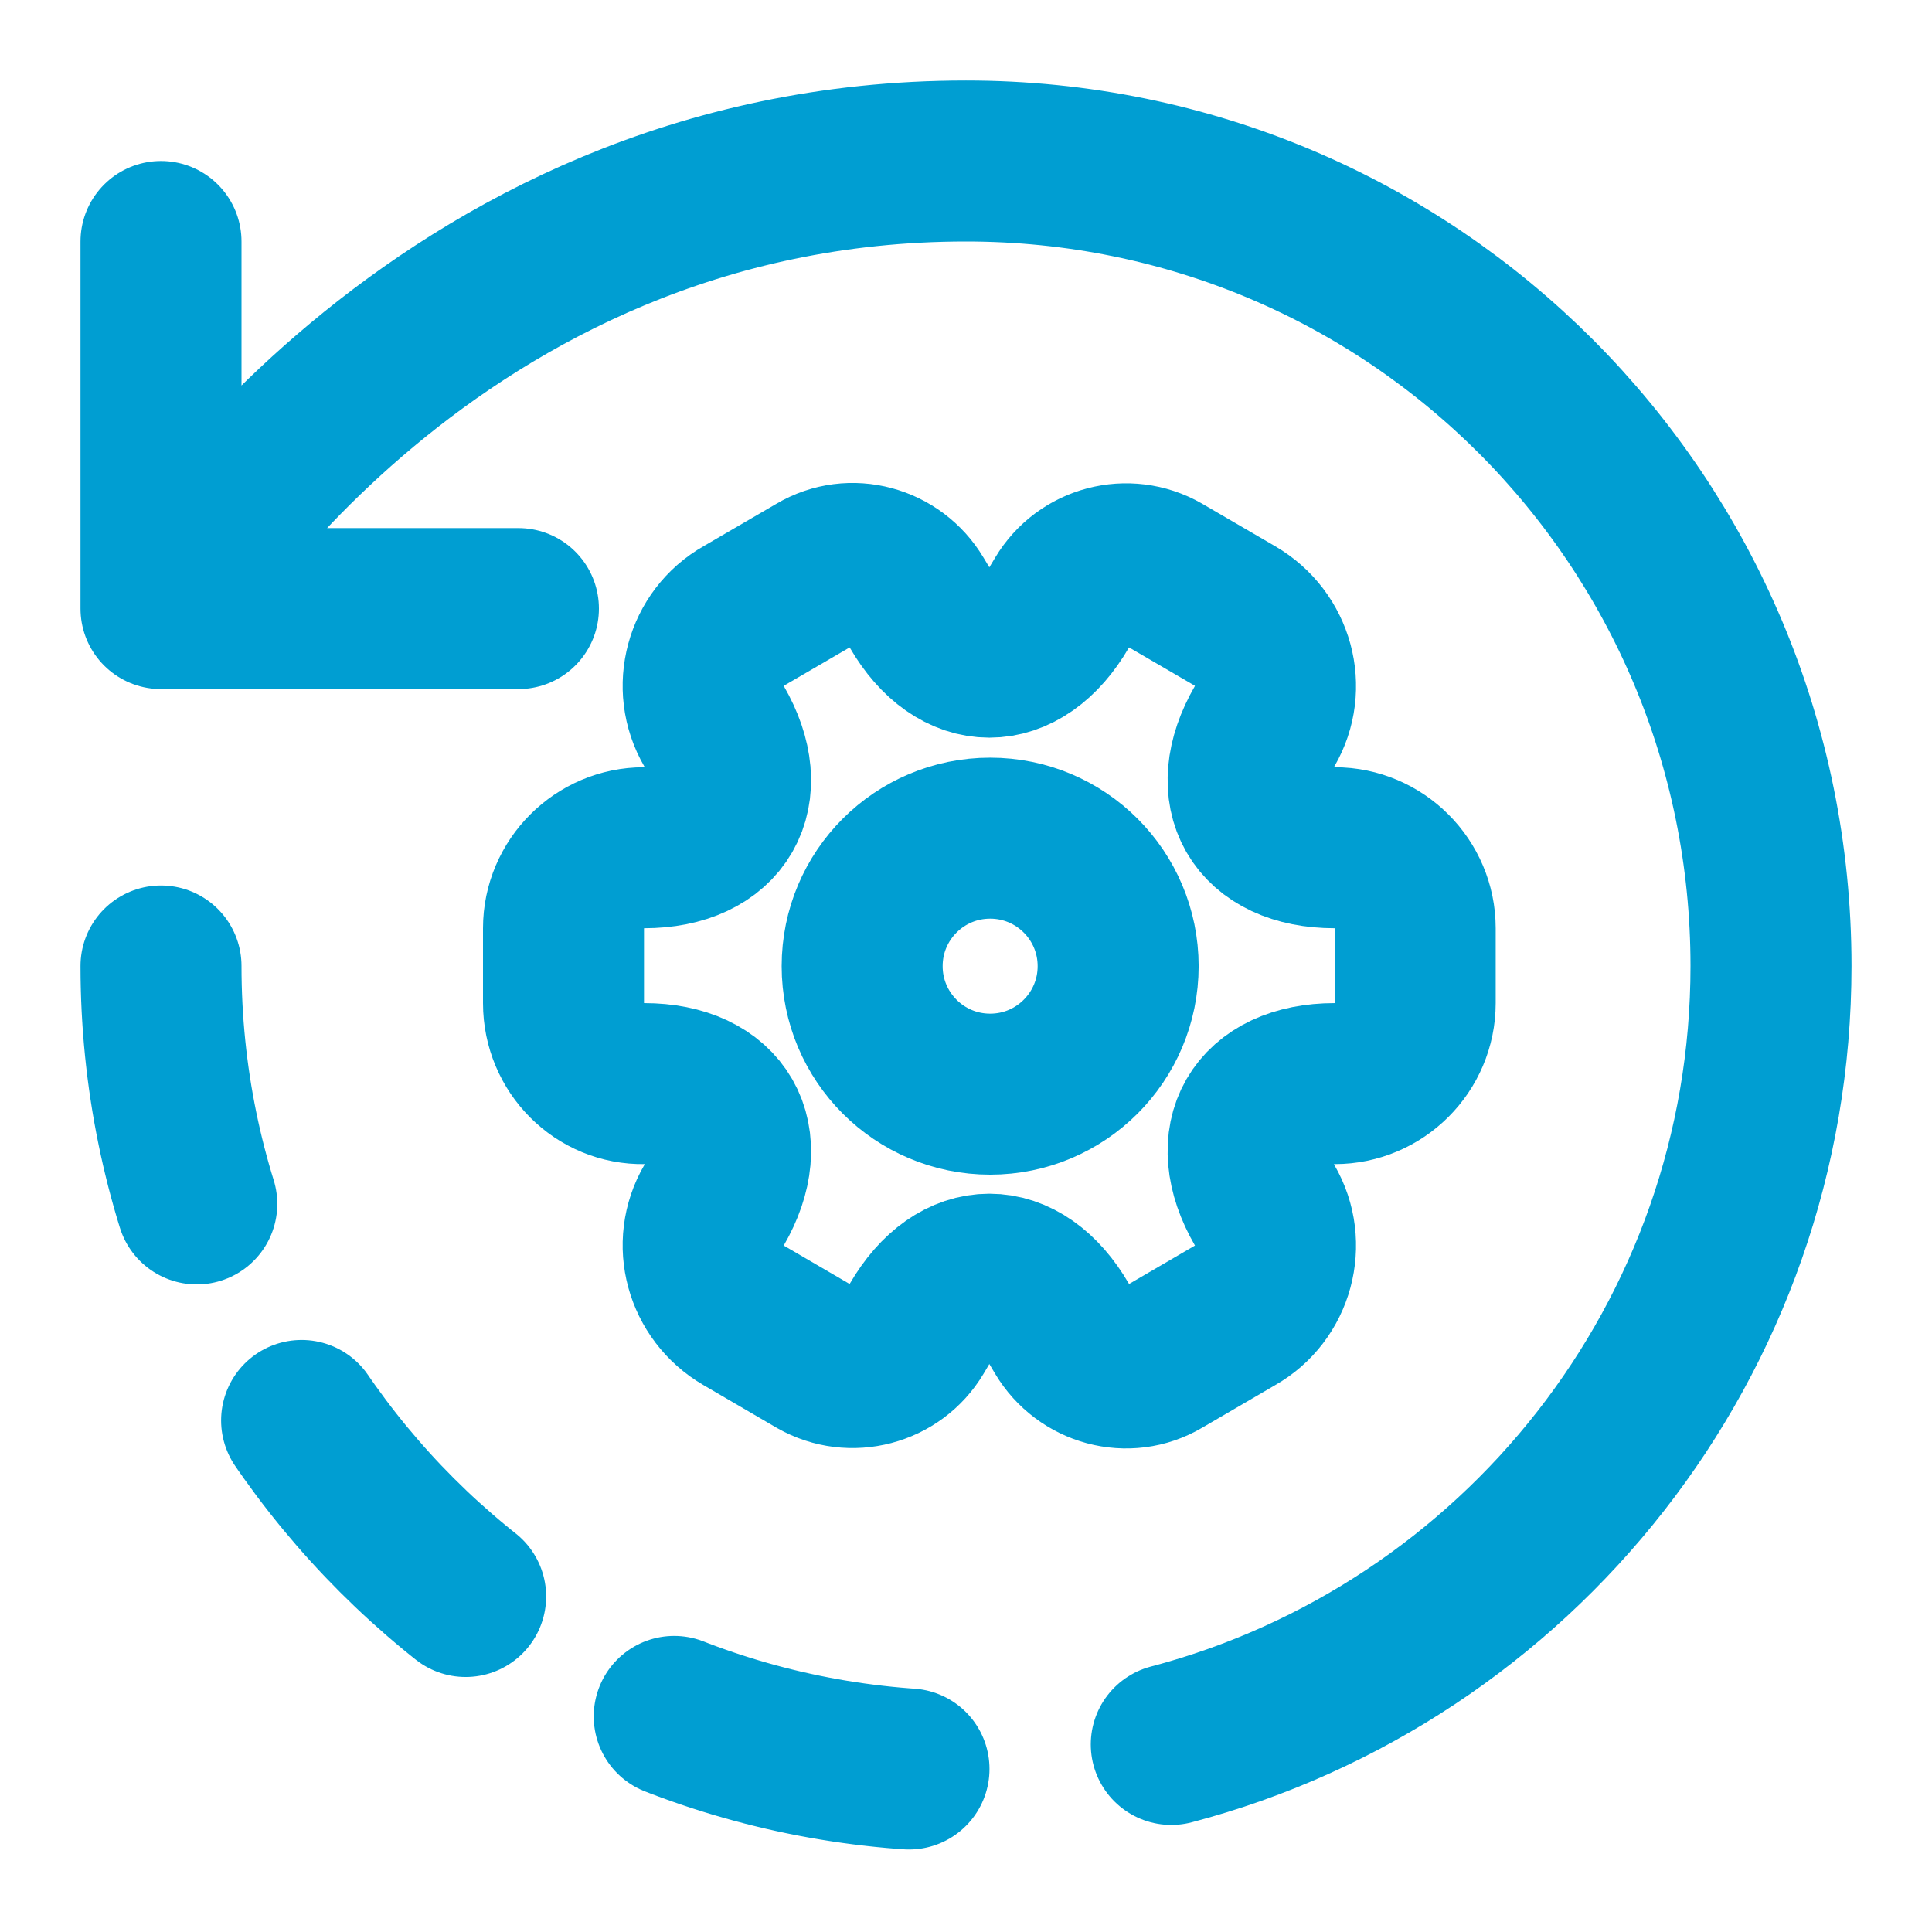
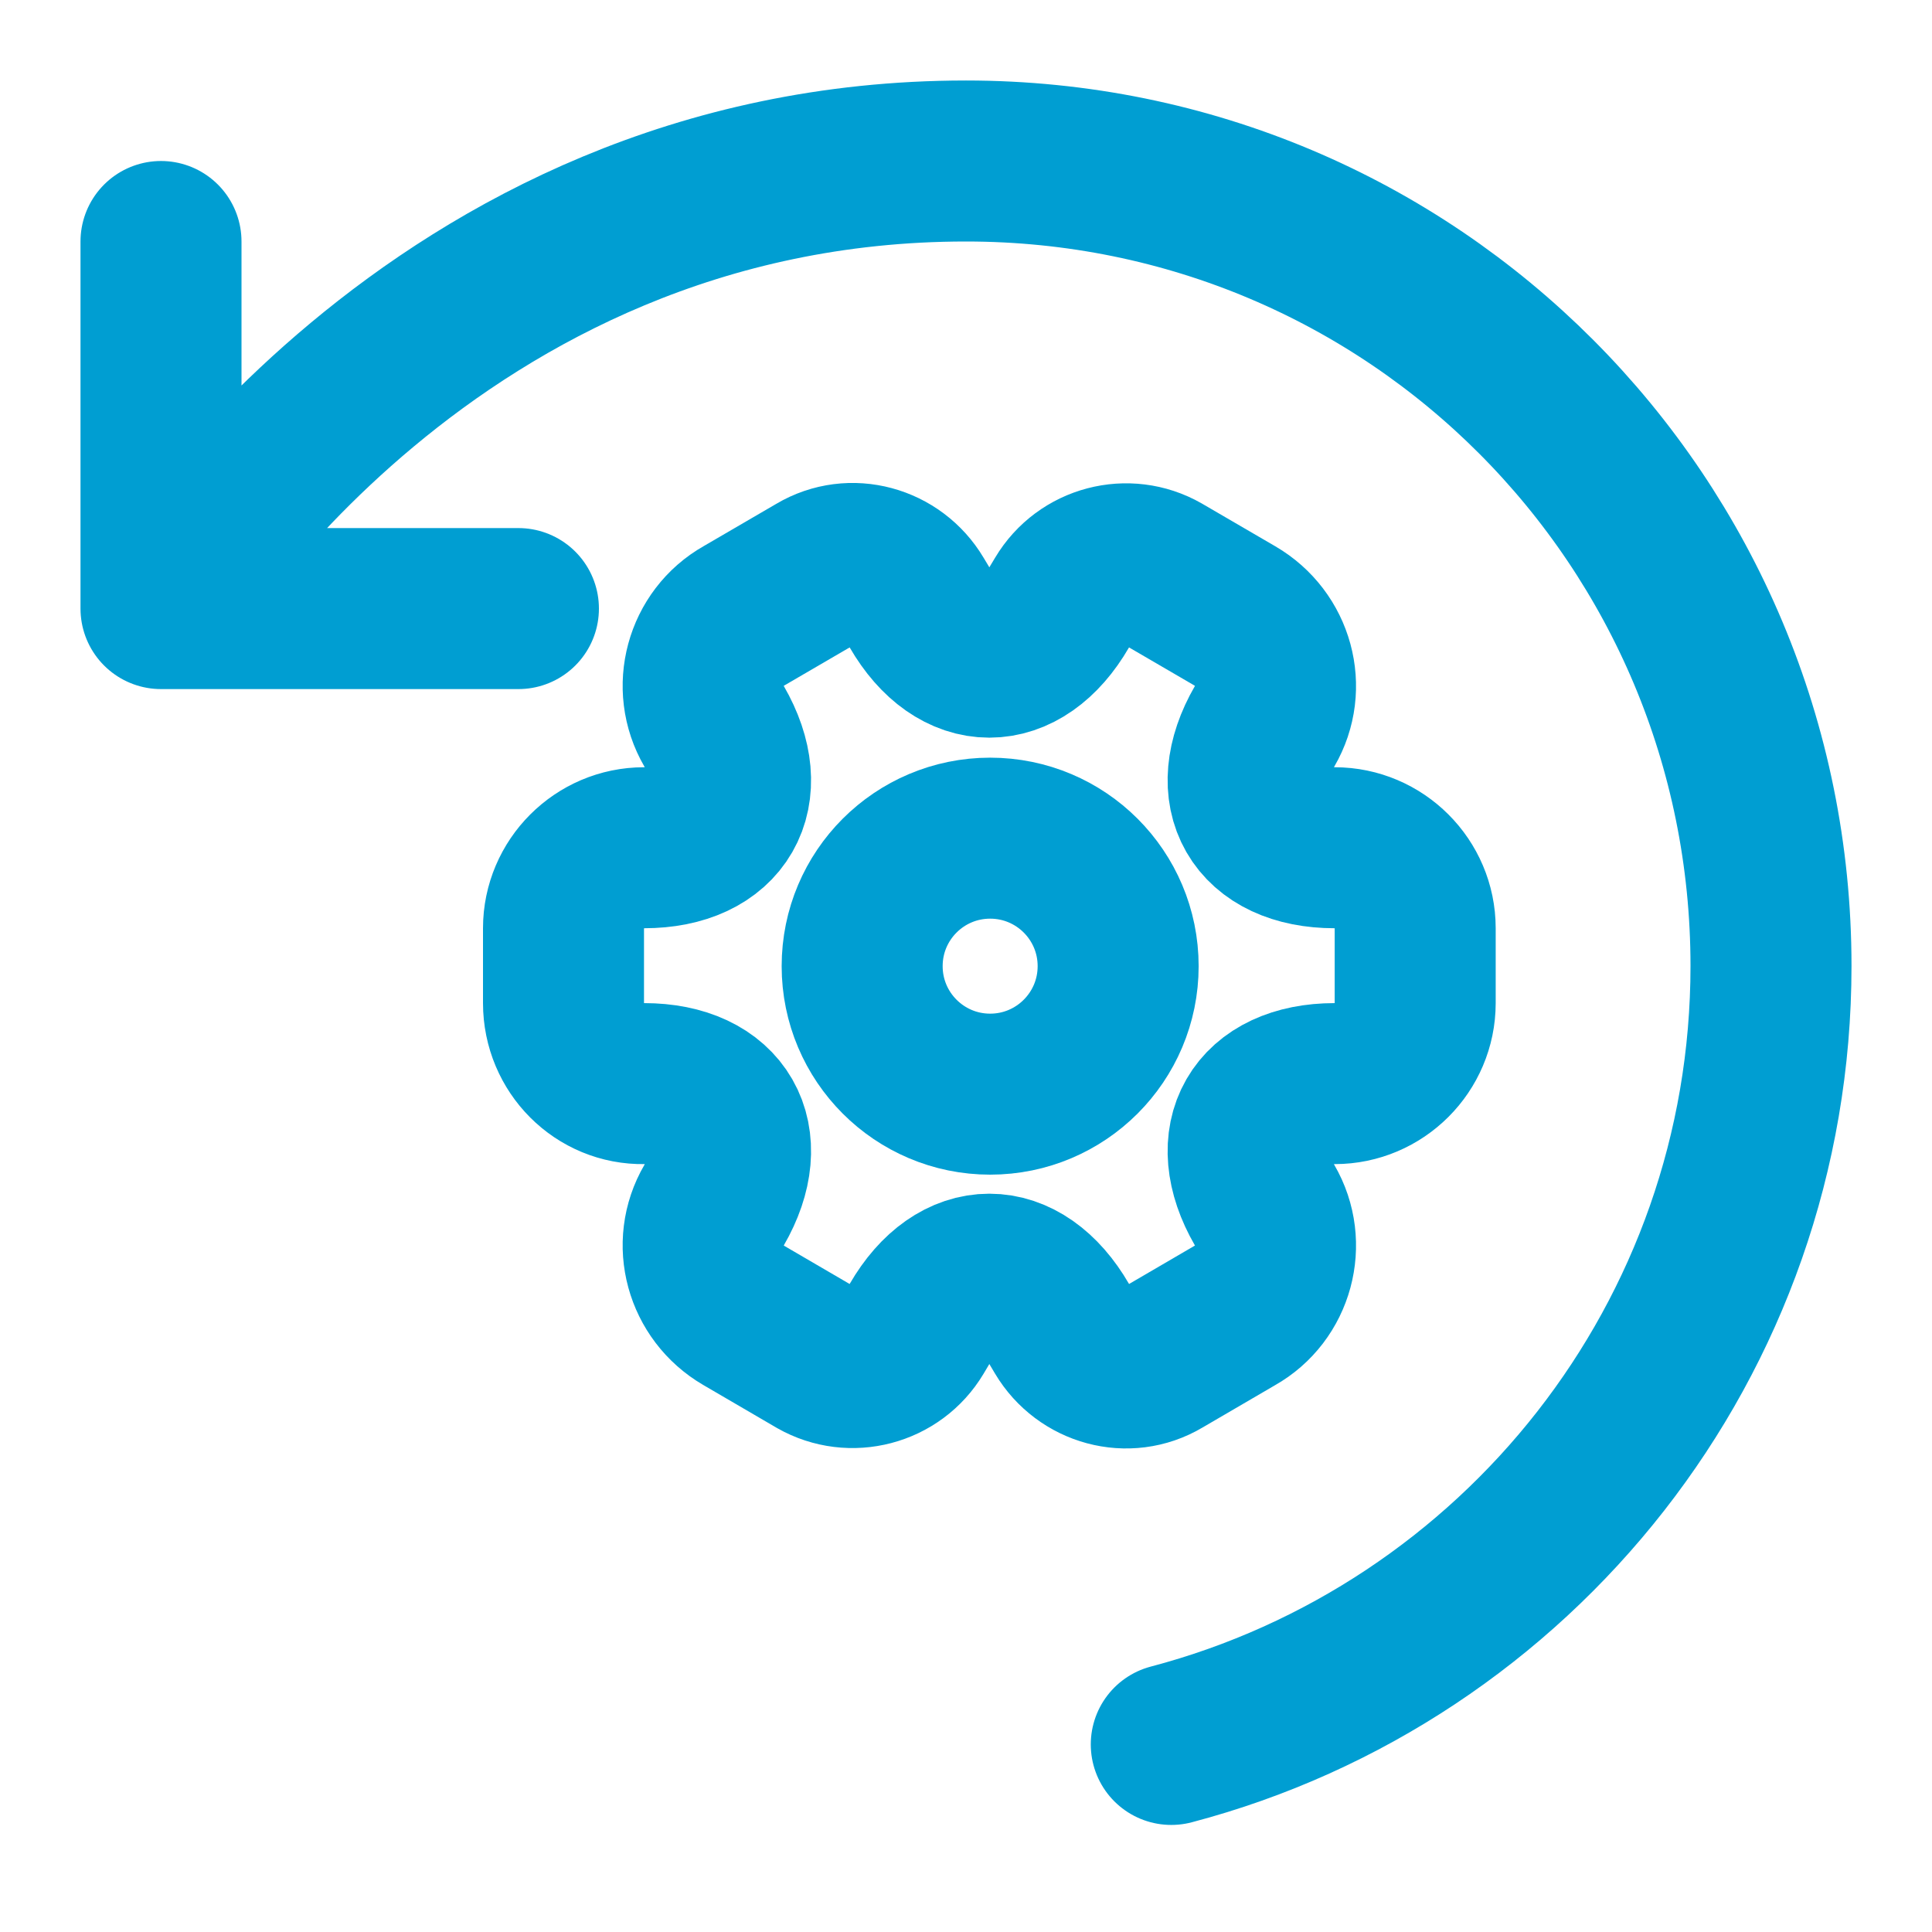
<svg xmlns="http://www.w3.org/2000/svg" width="24" height="24" viewBox="0 0 24 24" fill="none">
  <path d="M14.55 21.67C18.84 20.54 22 16.64 22 12C22 6.48 17.56 2 12 2C5.33 2 2 7.56 2 7.56M2 7.56V3M2 7.56H4.01H6.44" stroke="#009ED2" stroke-width="2" stroke-linecap="round" stroke-linejoin="round" />
-   <path d="M2 12C2 17.52 6.48 22 12 22" stroke="#009ED2" stroke-width="2" stroke-linecap="round" stroke-linejoin="round" stroke-dasharray="3 3" />
  <path d="M12.3 13.592C13.178 13.592 13.89 12.88 13.89 12.002C13.89 11.123 13.178 10.412 12.3 10.412C11.422 10.412 10.71 11.123 10.71 12.002C10.71 12.88 11.422 13.592 12.3 13.592Z" stroke="#009ED2" stroke-width="2" stroke-miterlimit="10" stroke-linecap="round" stroke-linejoin="round" />
  <path d="M7 12.461V11.531C7 10.982 7.45 10.531 8 10.531C8.96 10.531 9.35 9.851 8.87 9.021C8.59 8.541 8.76 7.921 9.24 7.651L10.15 7.121C10.57 6.871 11.11 7.021 11.36 7.441L11.42 7.541C11.9 8.371 12.68 8.371 13.16 7.541L13.22 7.441C13.47 7.021 14.01 6.881 14.43 7.121L15.34 7.651C15.82 7.931 15.99 8.541 15.71 9.021C15.23 9.851 15.62 10.531 16.58 10.531C17.13 10.531 17.58 10.982 17.58 11.531V12.461C17.58 13.011 17.13 13.461 16.58 13.461C15.62 13.461 15.23 14.142 15.71 14.972C15.99 15.451 15.82 16.072 15.34 16.341L14.43 16.872C14.01 17.122 13.47 16.971 13.22 16.552L13.16 16.451C12.68 15.621 11.9 15.621 11.42 16.451L11.36 16.552C11.11 16.971 10.57 17.111 10.15 16.872L9.24 16.341C8.76 16.061 8.59 15.451 8.87 14.972C9.35 14.142 8.96 13.461 8 13.461C7.45 13.472 7 13.021 7 12.461Z" stroke="#009ED2" stroke-width="2" stroke-miterlimit="10" stroke-linecap="round" stroke-linejoin="round" />
</svg>